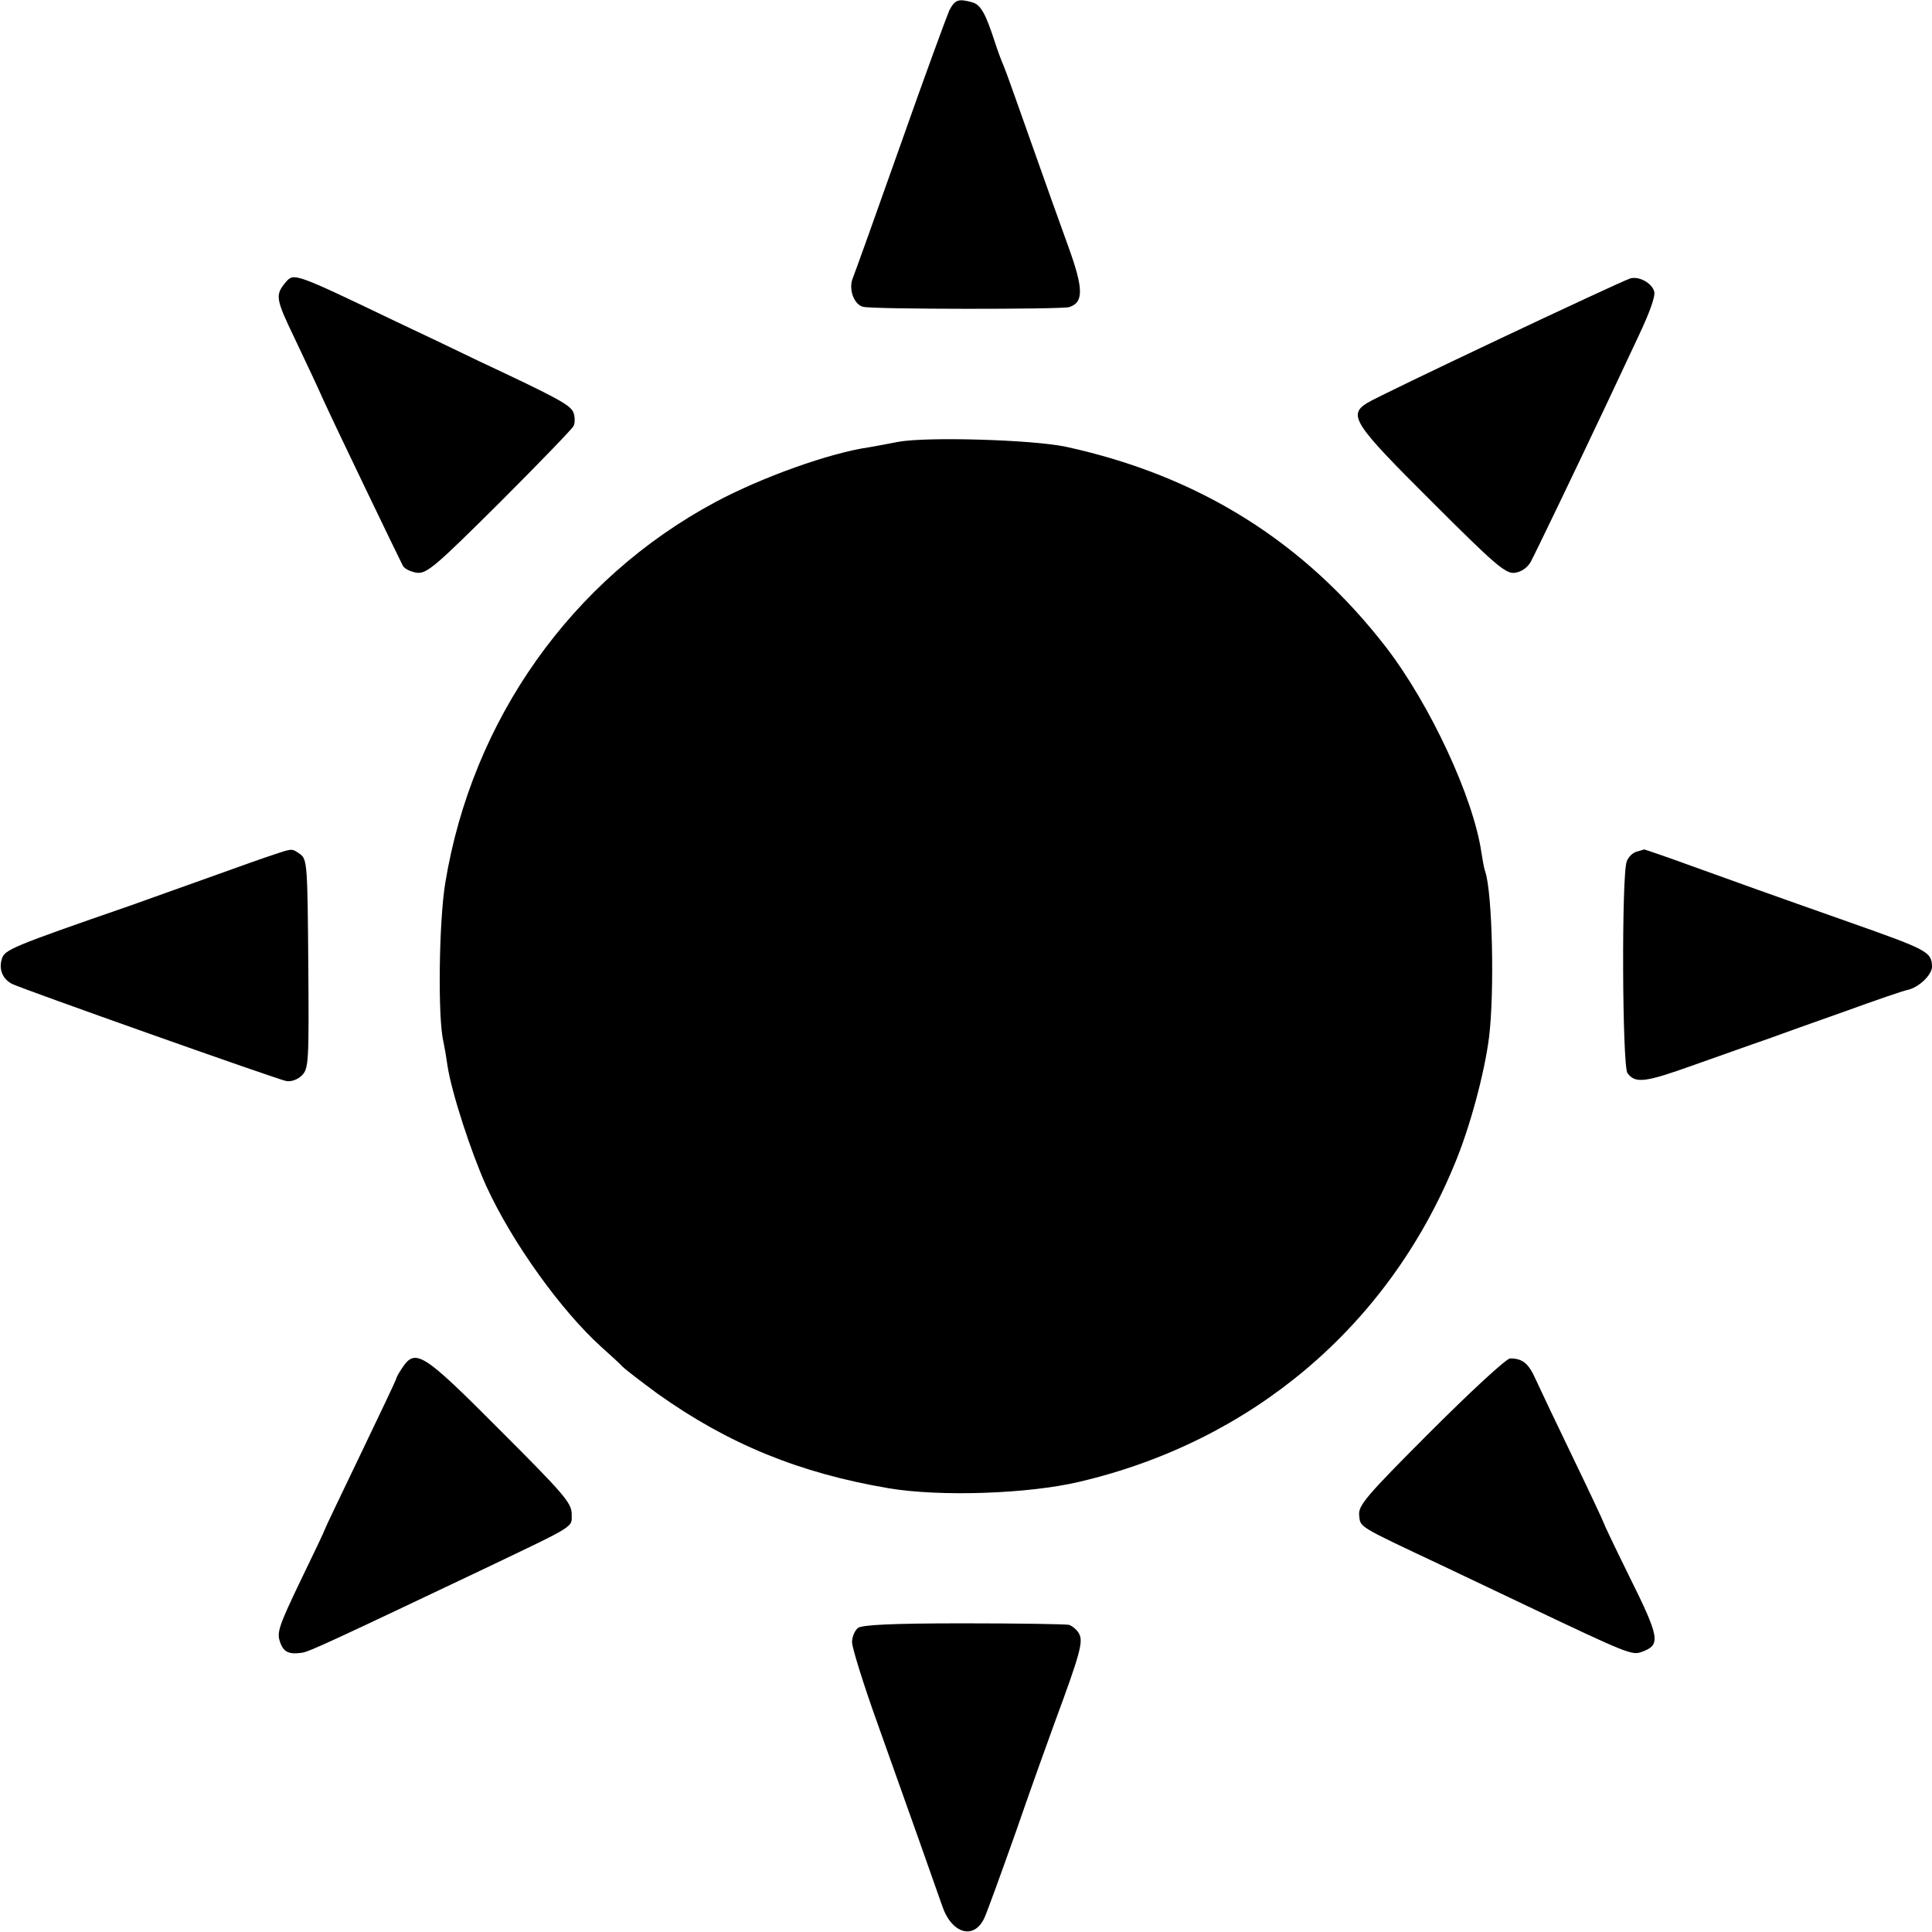
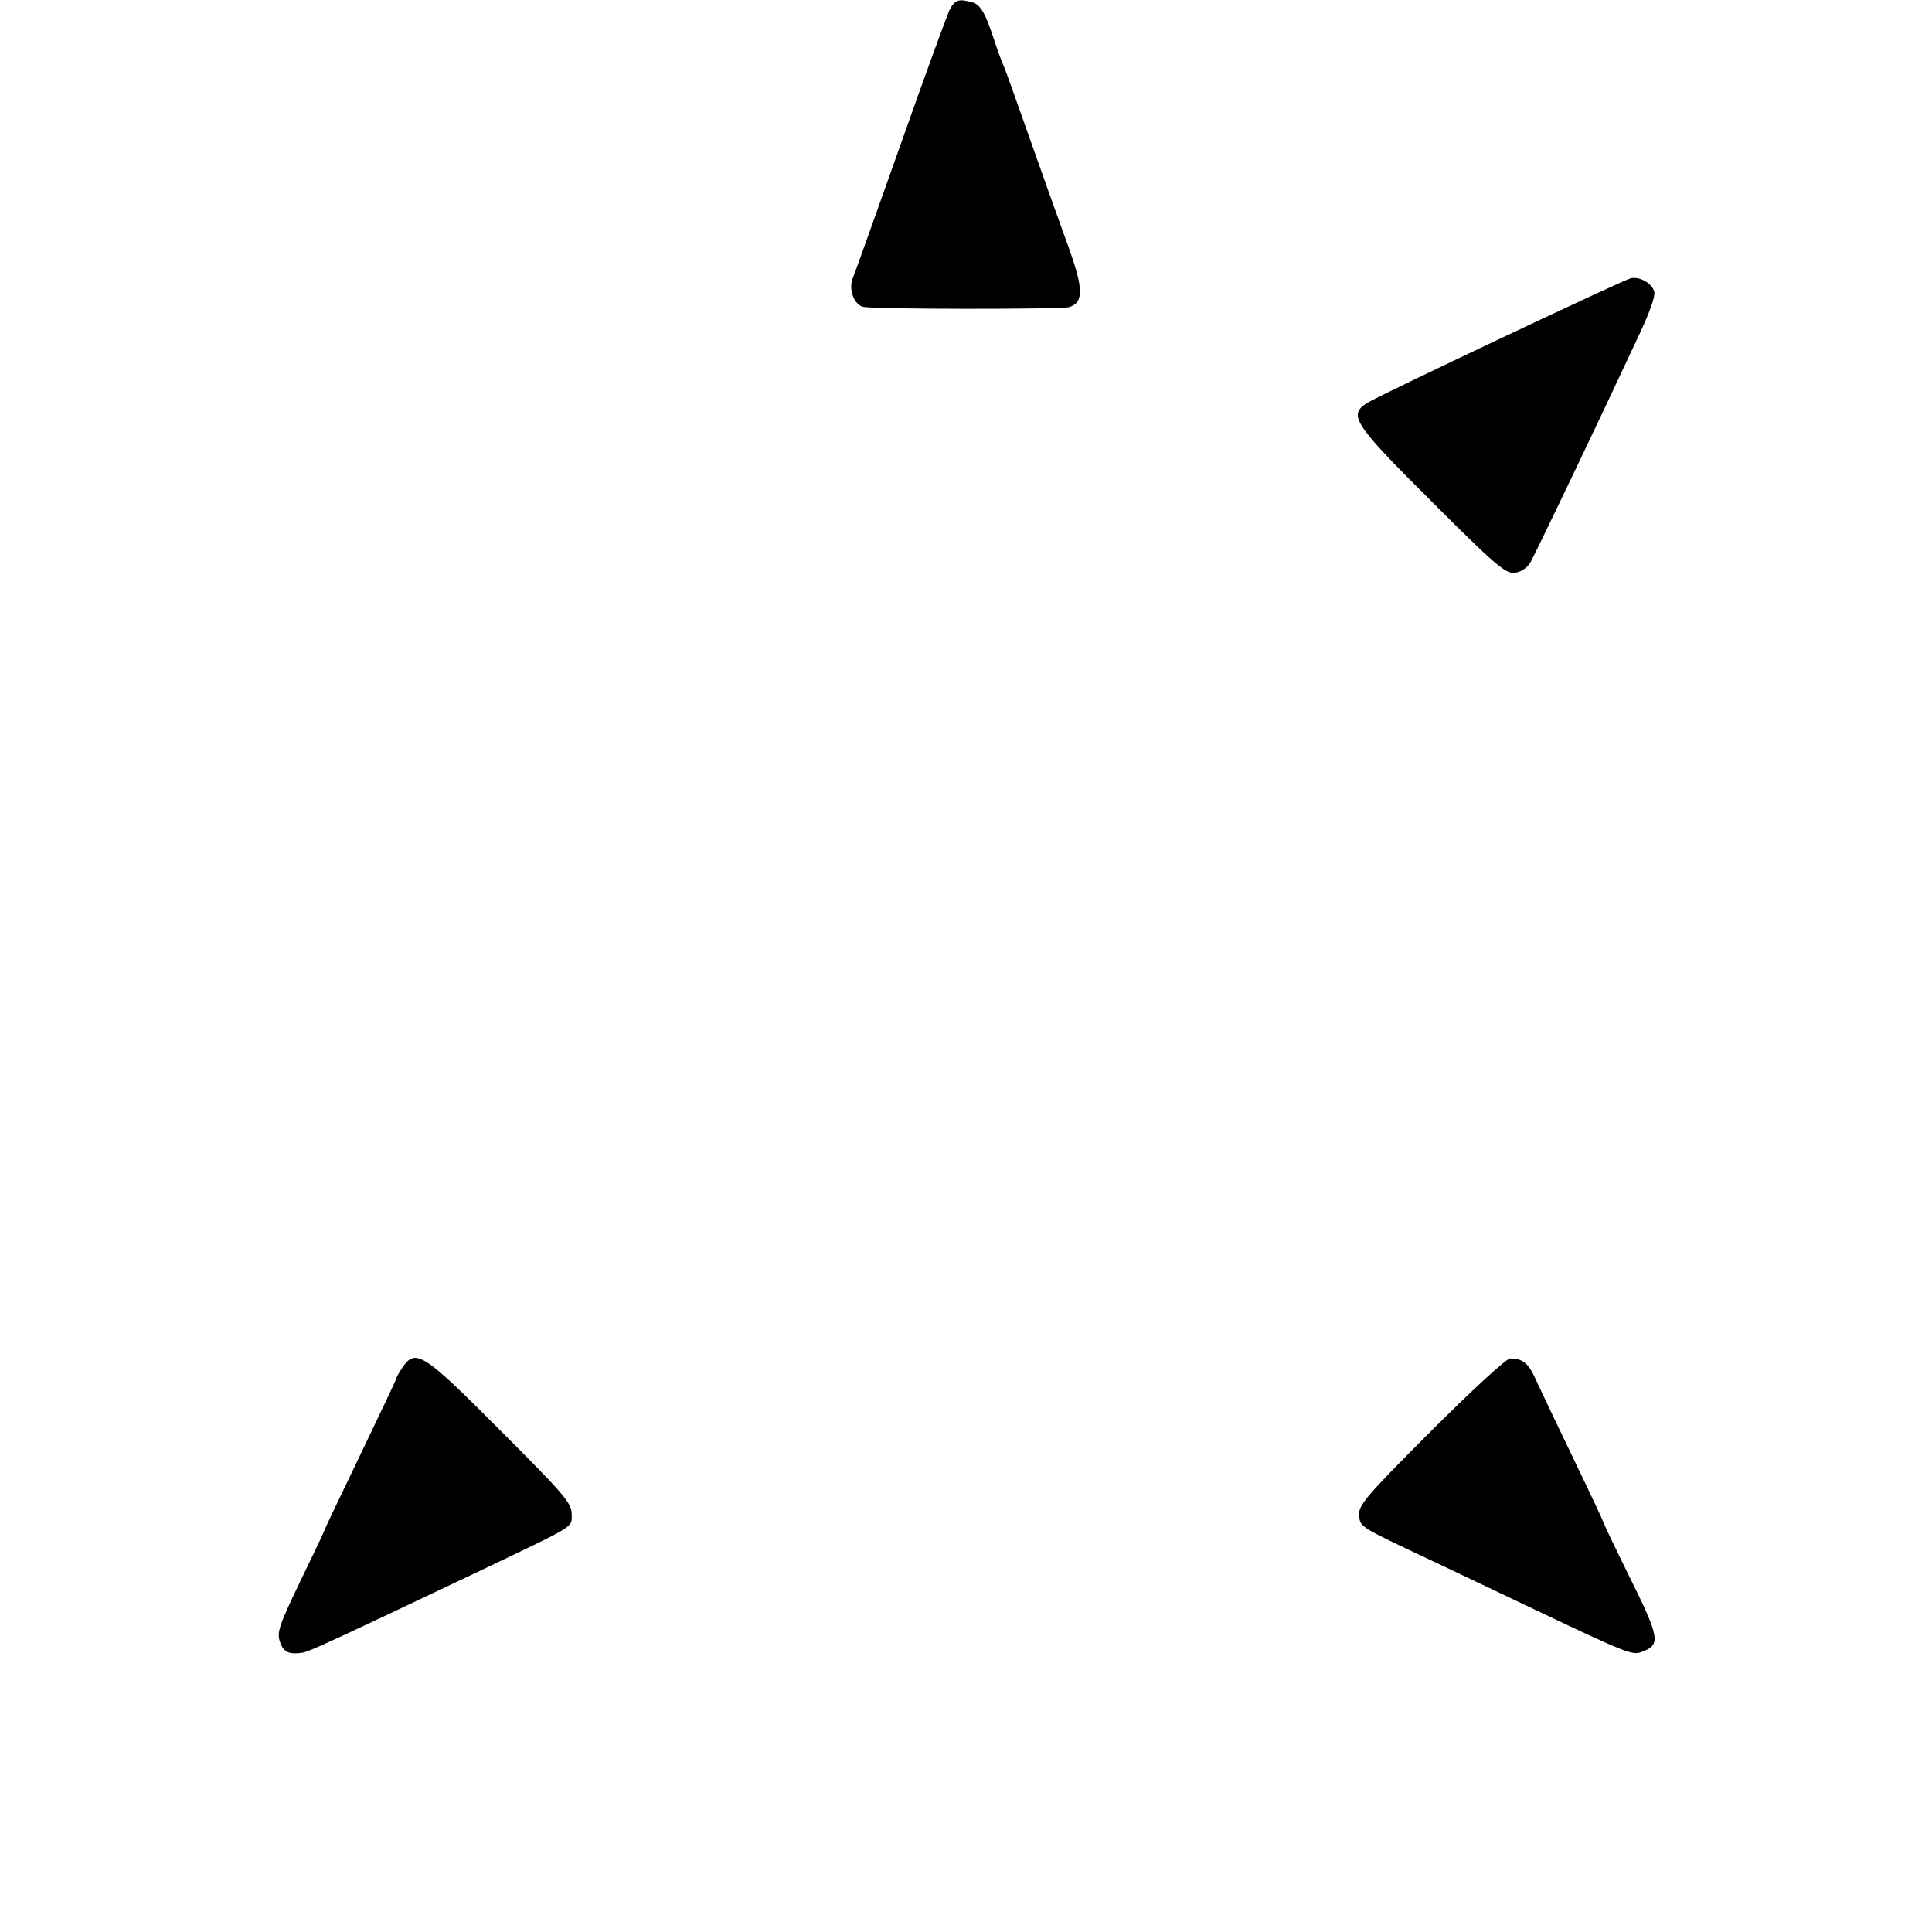
<svg xmlns="http://www.w3.org/2000/svg" version="1.0" width="512pt" height="512pt" viewBox="0 0 512 512" preserveAspectRatio="xMidYMid meet">
  <g transform="translate(0,512) scale(0.1,-0.1)" fill="#000000" stroke="none">
    <path d="M2516 5093 c-7 -16 -66 -176 -130 -358 -64 -181 -121 -340 -126 -352 -12 -29 3 -70 27 -76 24 -7 523 -7 546 -1 39 12 39 48 -2 161 -22 60 -67 187 -101 283 -34 96 -65 184 -70 195 -5 11 -16 40 -24 65 -24 74 -37 98 -60 104 -36 10 -45 7 -60 -21z" />
-     <path d="M757 4372 c-28 -34 -27 -43 24 -149 28 -59 63 -133 76 -163 39 -85 202 -423 211 -440 5 -8 22 -16 38 -18 26 -2 50 19 218 186 104 104 192 195 196 203 4 8 4 23 0 35 -8 21 -42 39 -255 139 -49 24 -148 71 -220 105 -267 128 -266 127 -288 102z" />
    <path d="M4320 4382 c-35 -12 -666 -310 -697 -330 -51 -32 -36 -55 170 -260 169 -169 197 -193 221 -190 17 2 33 13 42 28 13 24 115 236 202 420 22 47 60 128 85 181 28 59 44 103 41 116 -6 23 -41 42 -64 35z" />
-     <path d="M2380 3949 c-25 -5 -58 -11 -75 -14 -106 -15 -287 -80 -410 -146 -380 -204 -644 -576 -715 -1009 -17 -103 -20 -359 -5 -420 3 -14 8 -43 11 -65 11 -71 62 -228 103 -319 69 -150 198 -329 304 -425 22 -20 48 -43 56 -52 9 -9 51 -41 93 -72 188 -134 377 -211 613 -251 136 -23 370 -15 505 17 457 107 817 411 994 840 41 97 80 243 92 337 15 120 9 385 -10 440 -3 8 -7 31 -10 50 -21 146 -136 393 -253 545 -216 279 -495 454 -848 531 -90 19 -370 27 -445 13z" />
-     <path d="M725 2855 c-22 -7 -98 -34 -170 -60 -72 -26 -166 -59 -210 -75 -315 -109 -333 -117 -340 -141 -9 -28 2 -54 28 -67 32 -15 700 -252 726 -257 13 -2 30 4 41 15 18 18 19 35 17 295 -2 261 -3 277 -21 291 -23 16 -20 16 -71 -1z" />
-     <path d="M4337 2863 c-10 -3 -22 -14 -26 -26 -14 -37 -12 -542 2 -561 21 -28 46 -25 177 22 69 24 154 55 190 67 36 13 130 47 210 75 80 29 155 55 167 57 29 7 63 40 63 61 -1 39 -9 44 -216 117 -216 76 -299 106 -432 154 -63 23 -114 40 -115 40 -1 -1 -10 -3 -20 -6z" />
    <path d="M1066 1495 c-9 -13 -16 -26 -16 -29 0 -2 -43 -93 -95 -201 -52 -108 -95 -198 -95 -200 0 -2 -29 -63 -64 -135 -56 -117 -63 -136 -54 -161 9 -27 23 -34 58 -29 18 2 84 33 480 221 251 120 235 110 235 147 0 29 -22 54 -190 222 -204 205 -224 218 -259 165z" />
    <path d="M3792 1327 c-173 -173 -193 -197 -190 -223 3 -32 -5 -27 218 -132 69 -33 170 -81 225 -107 267 -127 280 -132 305 -123 52 19 50 35 -35 206 -36 73 -65 134 -65 136 0 2 -36 79 -80 170 -44 91 -89 186 -100 210 -19 43 -35 56 -68 56 -10 0 -104 -87 -210 -193z" />
-     <path d="M2274 806 c-9 -7 -16 -24 -16 -38 0 -14 30 -111 67 -214 84 -235 151 -425 172 -485 25 -74 85 -91 112 -31 7 15 44 117 83 227 38 110 85 241 103 290 67 181 76 214 65 235 -5 10 -18 21 -27 24 -10 2 -136 4 -280 4 -189 0 -267 -4 -279 -12z" />
  </g>
</svg>